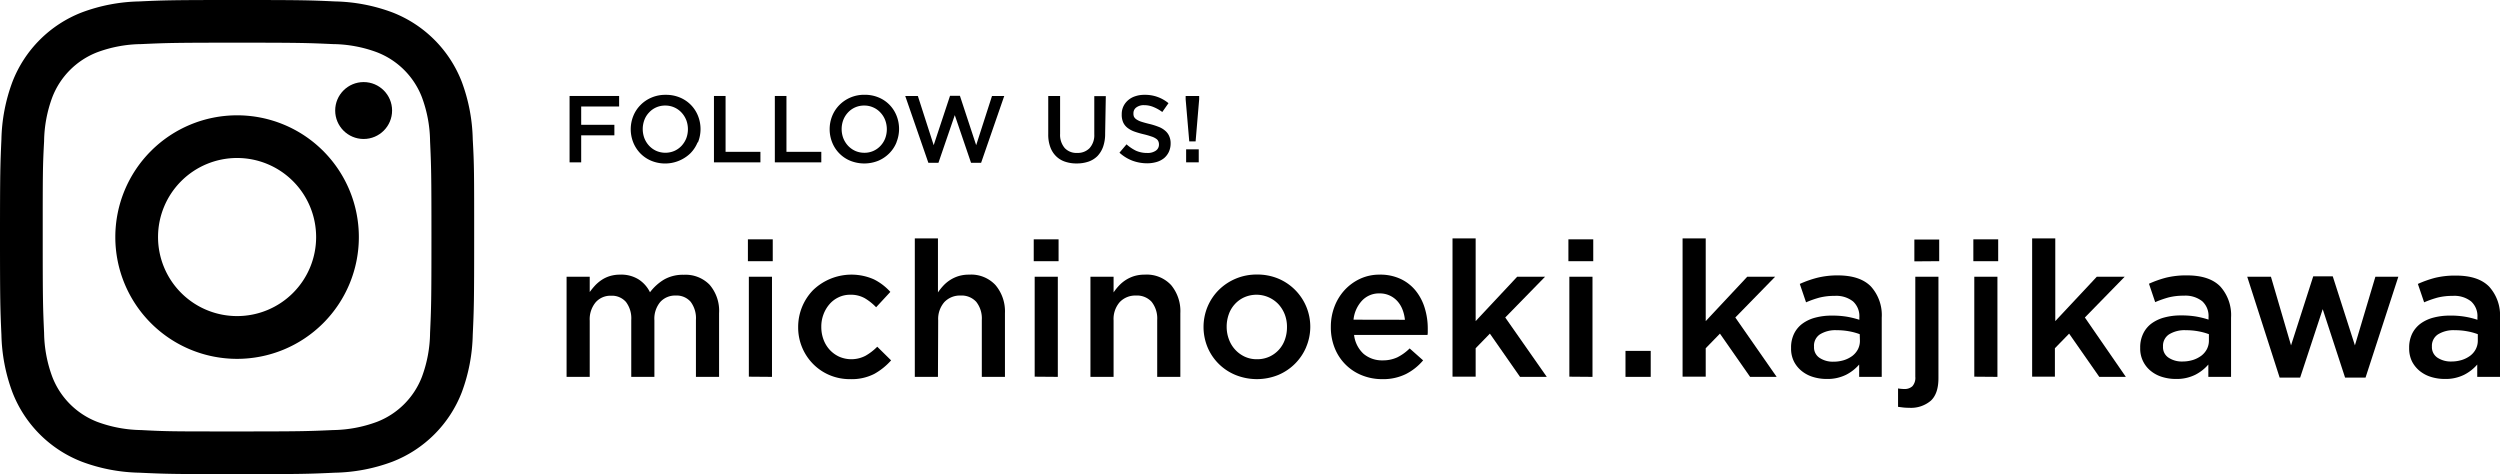
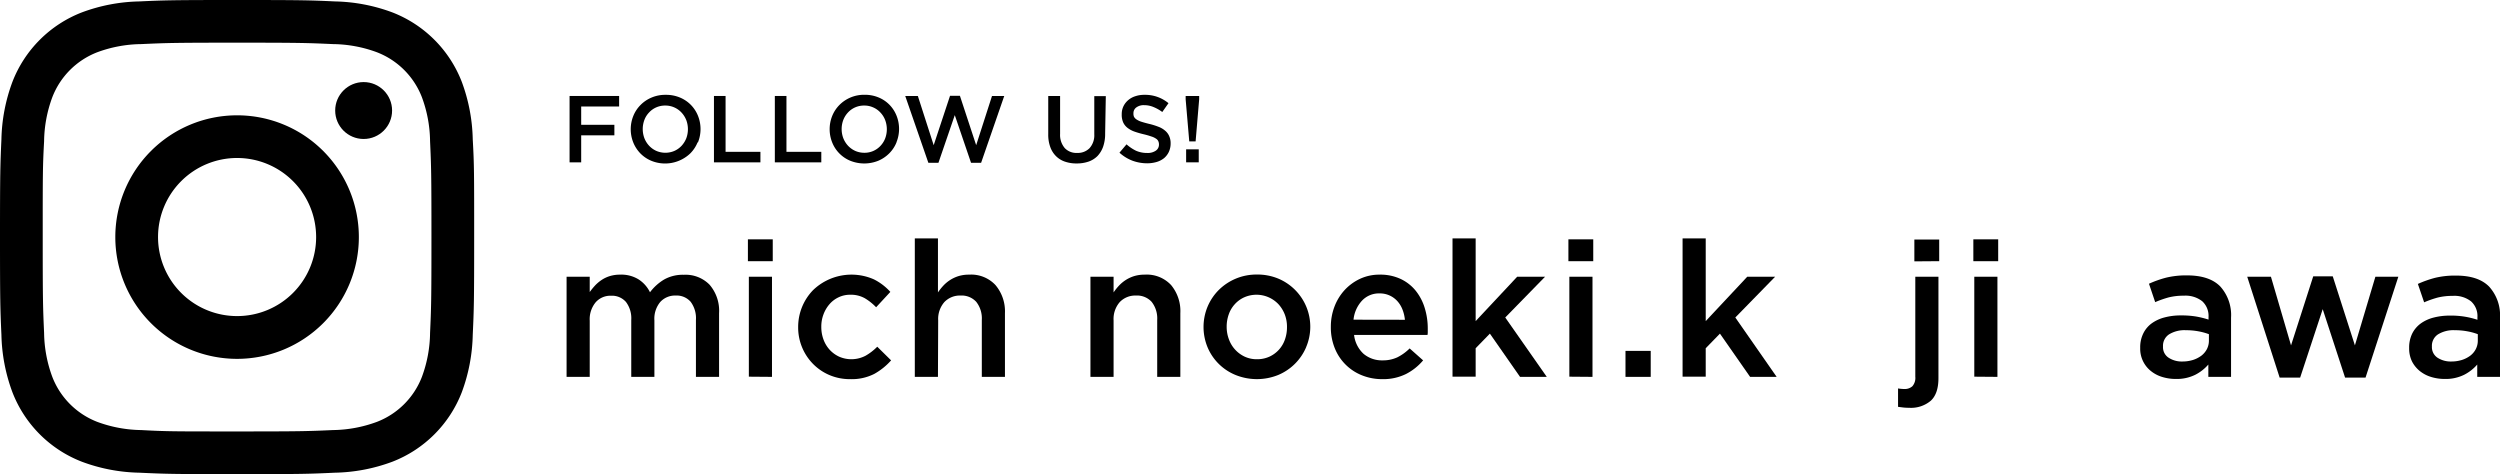
<svg xmlns="http://www.w3.org/2000/svg" viewBox="0 0 527.24 100">
  <g>
    <g>
      <path d="M1601,482.38h-8v3.86h7v2.22h-7v5.7h-2.45v-14H1601Z" transform="translate(-1470.43 -459.92)" />
      <path d="M1617.55,489.94a7.09,7.09,0,0,1-1.52,2.31,7.69,7.69,0,0,1-8.24,1.58,7,7,0,0,1-2.3-1.55,7.15,7.15,0,0,1-1.5-2.3,7.53,7.53,0,0,1,0-5.6,6.93,6.93,0,0,1,1.52-2.31,7.1,7.1,0,0,1,2.32-1.57,7.31,7.31,0,0,1,3-.58,7.51,7.51,0,0,1,3,.57,7,7,0,0,1,2.3,1.55,7,7,0,0,1,1.5,2.3,7.53,7.53,0,0,1,0,5.6Zm-2.39-4.69a5,5,0,0,0-1-1.59,4.63,4.63,0,0,0-3.43-1.48,4.59,4.59,0,0,0-1.91.39,4.45,4.45,0,0,0-1.49,1.06,4.61,4.61,0,0,0-1,1.58,5.5,5.5,0,0,0,0,3.86,5,5,0,0,0,1,1.59,4.73,4.73,0,0,0,1.51,1.08,4.84,4.84,0,0,0,3.83,0,4.7,4.7,0,0,0,1.49-1.06,5.17,5.17,0,0,0,1-1.58,5.5,5.5,0,0,0,0-3.86Z" transform="translate(-1470.43 -459.92)" />
      <path d="M1621,480.16h2.45v11.78h7.35v2.22H1621Z" transform="translate(-1470.43 -459.92)" />
      <path d="M1633.84,480.16h2.45v11.78h7.35v2.22h-9.8Z" transform="translate(-1470.43 -459.92)" />
      <path d="M1659.5,489.94a6.93,6.93,0,0,1-1.52,2.31,7.26,7.26,0,0,1-2.32,1.57,7.91,7.91,0,0,1-5.92,0,6.95,6.95,0,0,1-3.8-3.85,7.53,7.53,0,0,1,0-5.6,7.09,7.09,0,0,1,1.52-2.31,7.3,7.3,0,0,1,5.28-2.15,7.47,7.47,0,0,1,3,.57A6.86,6.86,0,0,1,1658,482a7,7,0,0,1,1.5,2.3,7.53,7.53,0,0,1,0,5.6Zm-2.39-4.69a4.78,4.78,0,0,0-1-1.59,4.44,4.44,0,0,0-1.51-1.08,4.49,4.49,0,0,0-1.92-.4,4.63,4.63,0,0,0-1.91.39,4.55,4.55,0,0,0-1.49,1.06,4.94,4.94,0,0,0-1,1.58,5.5,5.5,0,0,0,0,3.86,5.17,5.17,0,0,0,1,1.59,4.84,4.84,0,0,0,1.51,1.08,4.71,4.71,0,0,0,1.92.4,4.56,4.56,0,0,0,3.4-1.45,4.81,4.81,0,0,0,1-1.58,5.5,5.5,0,0,0,0-3.86Z" transform="translate(-1470.43 -459.92)" />
      <path d="M1670.79,480.12h2.08l3.43,10.42,3.34-10.38h2.58l-4.88,14.1h-2.12l-3.43-10.06-3.45,10.06h-2.12l-4.88-14.1H1664l3.34,10.38Z" transform="translate(-1470.43 -459.92)" />
      <path d="M1703.5,488.1a8.17,8.17,0,0,1-.42,2.74,5.51,5.51,0,0,1-1.21,2A5,5,0,0,1,1700,494a7.48,7.48,0,0,1-2.49.39A7.3,7.3,0,0,1,1695,494a4.84,4.84,0,0,1-1.88-1.17,5.14,5.14,0,0,1-1.2-1.93,7.56,7.56,0,0,1-.42-2.67v-8.06H1694v8a4.25,4.25,0,0,0,1,3,3.39,3.39,0,0,0,2.62,1,3.45,3.45,0,0,0,2.59-1,4.07,4.07,0,0,0,1-2.92v-8.06h2.43Z" transform="translate(-1470.43 -459.92)" />
      <path d="M1709.58,484.54a1.59,1.59,0,0,0,.52.56,4.07,4.07,0,0,0,1,.48c.43.14,1,.3,1.65.46a14.21,14.21,0,0,1,2,.62,4.57,4.57,0,0,1,1.41.83,3.05,3.05,0,0,1,.85,1.14,3.6,3.6,0,0,1,.3,1.53,4.23,4.23,0,0,1-.37,1.78,3.91,3.91,0,0,1-1,1.32,4.56,4.56,0,0,1-1.58.82,7.09,7.09,0,0,1-2,.28,9,9,0,0,1-3.1-.55,8.59,8.59,0,0,1-2.74-1.69l1.49-1.76a8.83,8.83,0,0,0,2,1.35,5.79,5.79,0,0,0,2.37.47,3,3,0,0,0,1.8-.48,1.52,1.52,0,0,0,.67-1.3,1.62,1.62,0,0,0-.13-.68,1.23,1.23,0,0,0-.48-.55,3.57,3.57,0,0,0-1-.47,15.83,15.83,0,0,0-1.59-.46,18.93,18.93,0,0,1-2-.58,5.18,5.18,0,0,1-1.46-.8,3.07,3.07,0,0,1-.9-1.16A4,4,0,0,1,1707,484a3.79,3.79,0,0,1,.36-1.67,4,4,0,0,1,1-1.29,4.33,4.33,0,0,1,1.51-.83,5.84,5.84,0,0,1,1.91-.29,7.69,7.69,0,0,1,5.08,1.76l-1.31,1.86a8.39,8.39,0,0,0-1.91-1.07,5,5,0,0,0-1.9-.37,2.59,2.59,0,0,0-1.68.49,1.46,1.46,0,0,0-.59,1.19A1.75,1.75,0,0,0,1709.58,484.54Z" transform="translate(-1470.43 -459.92)" />
      <path d="M1723.33,480.16v.7l-.75,8.88h-1.34l-.76-8.88v-.7Zm-2.75,14v-2.74h2.66v2.74Z" transform="translate(-1470.43 -459.92)" />
    </g>
    <g>
      <path d="M1520.43,468.92c13.35,0,14.94.06,20.21.3a27.46,27.46,0,0,1,9.28,1.72,16.55,16.55,0,0,1,9.49,9.49,27.46,27.46,0,0,1,1.72,9.28c.24,5.27.29,6.86.29,20.21s-.05,14.93-.29,20.2a27.46,27.46,0,0,1-1.72,9.28,16.55,16.55,0,0,1-9.49,9.49,27.65,27.65,0,0,1-9.28,1.73c-5.27.24-6.85.29-20.21.29s-14.93,0-20.2-.29a27.73,27.73,0,0,1-9.29-1.73,16.57,16.57,0,0,1-9.48-9.49,27.65,27.65,0,0,1-1.73-9.28c-.24-5.27-.29-6.85-.29-20.2s0-14.94.29-20.21a27.65,27.65,0,0,1,1.73-9.28,16.57,16.57,0,0,1,9.48-9.49,27.54,27.54,0,0,1,9.29-1.72c5.27-.24,6.85-.3,20.2-.3m0-9c-13.58,0-15.28.05-20.61.3a36.56,36.56,0,0,0-12.14,2.32,25.62,25.62,0,0,0-14.62,14.62,36.79,36.79,0,0,0-2.33,12.14c-.24,5.33-.3,7-.3,20.62s.06,15.28.3,20.61a36.79,36.79,0,0,0,2.33,12.14,25.62,25.62,0,0,0,14.62,14.62,36.56,36.56,0,0,0,12.14,2.32c5.33.25,7,.31,20.61.31s15.29-.06,20.62-.31a36.56,36.56,0,0,0,12.14-2.32,25.62,25.62,0,0,0,14.62-14.62,36.82,36.82,0,0,0,2.32-12.14c.25-5.33.3-7,.3-20.61s0-15.29-.3-20.62a36.82,36.82,0,0,0-2.32-12.14,25.62,25.62,0,0,0-14.62-14.62,36.56,36.56,0,0,0-12.14-2.32c-5.33-.25-7-.3-20.62-.3Z" transform="translate(-1470.43 -459.92)" />
      <path d="M1520.43,484.24a25.68,25.68,0,1,0,25.68,25.68A25.67,25.67,0,0,0,1520.43,484.24Zm0,42.34a16.67,16.67,0,1,1,16.67-16.66A16.66,16.66,0,0,1,1520.43,526.58Z" transform="translate(-1470.43 -459.92)" />
      <circle cx="76.69" cy="23.31" r="6" />
    </g>
    <g>
      <path d="M1610.49,518.87a8,8,0,0,1,4.15-1,7.08,7.08,0,0,1,5.44,2.1,8.42,8.42,0,0,1,2,6V539.4h-4.88v-12a5.78,5.78,0,0,0-1.11-3.83,3.91,3.91,0,0,0-3.15-1.32,4.22,4.22,0,0,0-3.24,1.33,5.49,5.49,0,0,0-1.26,3.9V539.4h-4.88v-12a5.71,5.71,0,0,0-1.11-3.79,3.9,3.9,0,0,0-3.15-1.32,4.11,4.11,0,0,0-3.26,1.4,5.61,5.61,0,0,0-1.24,3.87V539.4h-4.88V518.28h4.88v3.23a14.85,14.85,0,0,1,1.12-1.37,7.89,7.89,0,0,1,1.38-1.17,6.64,6.64,0,0,1,1.76-.83,7.41,7.41,0,0,1,2.18-.3,6.91,6.91,0,0,1,3.86,1,6.74,6.74,0,0,1,2.41,2.72A10.39,10.39,0,0,1,1610.49,518.87Z" transform="translate(-1470.43 -459.92)" />
      <path d="M1628.16,515v-4.6h5.24V515Zm.2,24.36V518.28h4.88V539.4Z" transform="translate(-1470.43 -459.92)" />
      <path d="M1654.8,538.78a10.5,10.5,0,0,1-5.08,1.1,11,11,0,0,1-4.36-.86,10.73,10.73,0,0,1-3.47-2.36,10.94,10.94,0,0,1-3.13-7.74,11.13,11.13,0,0,1,3.13-7.8,11.68,11.68,0,0,1,12.85-2.28,11.75,11.75,0,0,1,3.46,2.64l-3,3.24a11.29,11.29,0,0,0-2.38-1.9,6,6,0,0,0-3.1-.74,5.55,5.55,0,0,0-2.44.54,5.77,5.77,0,0,0-1.92,1.46,7,7,0,0,0-1.26,2.14,7.25,7.25,0,0,0-.46,2.62,7.58,7.58,0,0,0,.46,2.68,6.53,6.53,0,0,0,1.3,2.16,6.34,6.34,0,0,0,2,1.46,6.44,6.44,0,0,0,5.58-.2,11.44,11.44,0,0,0,2.46-1.9l2.92,2.88A13.55,13.55,0,0,1,1654.8,538.78Z" transform="translate(-1470.43 -459.92)" />
      <path d="M1668.24,539.4h-4.88V510.2h4.88v11.39a12.33,12.33,0,0,1,1.14-1.43,7.6,7.6,0,0,1,1.43-1.19,7.39,7.39,0,0,1,1.8-.83,7.53,7.53,0,0,1,2.21-.3,7,7,0,0,1,5.55,2.2,8.59,8.59,0,0,1,2,5.92V539.4h-4.88v-12a5.65,5.65,0,0,0-1.17-3.82,4.16,4.16,0,0,0-3.31-1.33,4.51,4.51,0,0,0-3.41,1.37,5.4,5.4,0,0,0-1.31,3.86Z" transform="translate(-1470.43 -459.92)" />
-       <path d="M1688.44,515v-4.6h5.24V515Zm.2,24.36V518.28h4.88V539.4Z" transform="translate(-1470.43 -459.92)" />
      <path d="M1705.28,539.4h-4.88V518.28h4.88v3.31a11.35,11.35,0,0,1,1.14-1.43,7.6,7.6,0,0,1,1.43-1.19,7.39,7.39,0,0,1,1.8-.83,7.53,7.53,0,0,1,2.21-.3,7,7,0,0,1,5.55,2.2,8.59,8.59,0,0,1,1.95,5.92V539.4h-4.88v-12a5.65,5.65,0,0,0-1.17-3.82,4.16,4.16,0,0,0-3.31-1.33,4.51,4.51,0,0,0-3.41,1.37,5.4,5.4,0,0,0-1.31,3.86Z" transform="translate(-1470.43 -459.92)" />
      <path d="M1745.9,533.12A11,11,0,0,1,1740,539a12,12,0,0,1-9,0,10.83,10.83,0,0,1-5.9-5.84,11.2,11.2,0,0,1,0-8.56,11,11,0,0,1,2.36-3.52,11.27,11.27,0,0,1,8.06-3.26,11.42,11.42,0,0,1,4.5.86,11,11,0,0,1,5.88,14.42Zm-4.5-6.84a6.9,6.9,0,0,0-1.33-2.18,6.38,6.38,0,0,0-7.23-1.48,6,6,0,0,0-2,1.46,6.15,6.15,0,0,0-1.27,2.14,7.7,7.7,0,0,0-.44,2.62,7.42,7.42,0,0,0,.48,2.66,6.42,6.42,0,0,0,1.33,2.18,6.35,6.35,0,0,0,2,1.46,6,6,0,0,0,2.56.54,6.23,6.23,0,0,0,2.64-.54,6.16,6.16,0,0,0,2-1.46,6.24,6.24,0,0,0,1.27-2.14,7.75,7.75,0,0,0,.44-2.62A7.27,7.27,0,0,0,1741.4,526.28Z" transform="translate(-1470.43 -459.92)" />
      <path d="M1758,534.54a6,6,0,0,0,4,1.38,7.18,7.18,0,0,0,3.12-.64,10.08,10.08,0,0,0,2.6-1.88l2.84,2.52a11.65,11.65,0,0,1-3.62,2.88,10.84,10.84,0,0,1-5,1.08,11.33,11.33,0,0,1-4.26-.8,10.22,10.22,0,0,1-5.74-5.7,11.64,11.64,0,0,1-.84-4.5,11.86,11.86,0,0,1,.76-4.28,10.84,10.84,0,0,1,2.14-3.5,10.43,10.43,0,0,1,3.26-2.38,9.63,9.63,0,0,1,4.16-.88,10.09,10.09,0,0,1,4.42.92,9,9,0,0,1,3.16,2.48,10.79,10.79,0,0,1,1.9,3.64,14.65,14.65,0,0,1,.64,4.36c0,.21,0,.42,0,.64s0,.44-.06.68H1756A6.38,6.38,0,0,0,1758,534.54Zm8.72-7.18a8.09,8.09,0,0,0-.52-2.18,5.67,5.67,0,0,0-1.08-1.76,4.95,4.95,0,0,0-3.76-1.62,4.87,4.87,0,0,0-3.7,1.54,6.92,6.92,0,0,0-1.78,4Z" transform="translate(-1470.43 -459.92)" />
      <path d="M1796.64,539.4H1791l-6.36-9.12-3,3.08v6h-4.88V510.2h4.88v17.44l8.76-9.36h5.88l-8.4,8.6Z" transform="translate(-1470.43 -459.92)" />
      <path d="M1801.2,515v-4.6h5.24V515Zm.2,24.36V518.28h4.88V539.4Z" transform="translate(-1470.43 -459.92)" />
      <path d="M1813.24,539.4v-5.48h5.32v5.48Z" transform="translate(-1470.43 -459.92)" />
      <path d="M1845.12,539.4h-5.6l-6.36-9.12-3,3.08v6h-4.88V510.2h4.88v17.44l8.76-9.36h5.88l-8.4,8.6Z" transform="translate(-1470.43 -459.92)" />
-       <path d="M1862.52,539.4v-2.6a9.15,9.15,0,0,1-2.76,2.16,8.78,8.78,0,0,1-4.08.88,9.64,9.64,0,0,1-2.88-.42,7,7,0,0,1-2.38-1.24,6.19,6.19,0,0,1-1.64-2,6.07,6.07,0,0,1-.62-2.82v-.08a6.57,6.57,0,0,1,.64-3,5.8,5.8,0,0,1,1.78-2.12,7.94,7.94,0,0,1,2.72-1.26,13.24,13.24,0,0,1,3.42-.42,18.9,18.9,0,0,1,3.26.24,19.45,19.45,0,0,1,2.58.64v-.52a4.2,4.2,0,0,0-1.34-3.36,5.71,5.71,0,0,0-3.86-1.16,12.87,12.87,0,0,0-3.2.36,20.66,20.66,0,0,0-2.84,1l-1.32-3.88a22.37,22.37,0,0,1,3.6-1.28A17.73,17.73,0,0,1,1858,518c3.14,0,5.48.78,7,2.34a9,9,0,0,1,2.28,6.58V539.4Zm.12-9a12.55,12.55,0,0,0-2.18-.6,14.23,14.23,0,0,0-2.66-.24,6.19,6.19,0,0,0-3.56.88A2.86,2.86,0,0,0,1853,533v.08a2.63,2.63,0,0,0,1.18,2.32,5.05,5.05,0,0,0,2.9.8,7.49,7.49,0,0,0,2.22-.32,6.08,6.08,0,0,0,1.78-.9,4.27,4.27,0,0,0,1.18-1.4,3.93,3.93,0,0,0,.42-1.82Z" transform="translate(-1470.43 -459.92)" />
      <path d="M1879.24,518.28v21.4q0,3.24-1.6,4.74a6.45,6.45,0,0,1-4.6,1.5,11.05,11.05,0,0,1-1.22-.06l-1.1-.14v-3.88a8.26,8.26,0,0,0,1.36.12,2.38,2.38,0,0,0,1.66-.58,2.65,2.65,0,0,0,.62-2V518.28Zm-5.08-3.24v-4.6h5.24V515Z" transform="translate(-1470.43 -459.92)" />
      <path d="M1886.6,515v-4.6h5.24V515Zm.2,24.36V518.28h4.88V539.4Z" transform="translate(-1470.43 -459.92)" />
-       <path d="M1918.76,539.4h-5.6l-6.36-9.12-3,3.08v6H1899V510.2h4.88v17.44l8.76-9.36h5.88l-8.4,8.6Z" transform="translate(-1470.43 -459.92)" />
      <path d="M1936.16,539.4v-2.6a9.15,9.15,0,0,1-2.76,2.16,8.81,8.81,0,0,1-4.08.88,9.64,9.64,0,0,1-2.88-.42,7,7,0,0,1-2.38-1.24,6,6,0,0,1-2.27-4.86v-.08a6.57,6.57,0,0,1,.65-3,5.77,5.77,0,0,1,1.77-2.12,8.08,8.08,0,0,1,2.73-1.26,13.24,13.24,0,0,1,3.42-.42,18.9,18.9,0,0,1,3.26.24,19.45,19.45,0,0,1,2.58.64v-.52a4.2,4.2,0,0,0-1.34-3.36,5.72,5.72,0,0,0-3.87-1.16,12.93,12.93,0,0,0-3.2.36,21.12,21.12,0,0,0-2.84,1l-1.31-3.88a22.37,22.37,0,0,1,3.6-1.28,17.73,17.73,0,0,1,4.44-.48c3.14,0,5.48.78,7,2.34a9,9,0,0,1,2.27,6.58V539.4Zm.12-9a12.55,12.55,0,0,0-2.18-.6,14.3,14.3,0,0,0-2.66-.24,6.22,6.22,0,0,0-3.57.88,2.87,2.87,0,0,0-1.27,2.52v.08a2.63,2.63,0,0,0,1.18,2.32,5.05,5.05,0,0,0,2.9.8,7.54,7.54,0,0,0,2.22-.32,6.08,6.08,0,0,0,1.78-.9,4.27,4.27,0,0,0,1.18-1.4,3.93,3.93,0,0,0,.42-1.82Z" transform="translate(-1470.43 -459.92)" />
      <path d="M1967.07,532.76l4.32-14.48h4.84l-6.92,21.28H1965l-4.72-14.44-4.76,14.44h-4.32l-6.84-21.28h5l4.24,14.48,4.68-14.56h4.12Z" transform="translate(-1470.43 -459.92)" />
      <path d="M1992.87,539.4v-2.6a9.15,9.15,0,0,1-2.76,2.16,8.78,8.78,0,0,1-4.08.88,9.74,9.74,0,0,1-2.88-.42,7.1,7.1,0,0,1-2.38-1.24,6.32,6.32,0,0,1-1.64-2,6.19,6.19,0,0,1-.62-2.82v-.08a6.7,6.7,0,0,1,.64-3,5.9,5.9,0,0,1,1.78-2.12,8,8,0,0,1,2.72-1.26,13.35,13.35,0,0,1,3.42-.42,17.49,17.49,0,0,1,5.84.88v-.52a4.17,4.17,0,0,0-1.34-3.36,5.69,5.69,0,0,0-3.86-1.16,12.93,12.93,0,0,0-3.2.36,21.12,21.12,0,0,0-2.84,1l-1.32-3.88a23.07,23.07,0,0,1,3.6-1.28,17.84,17.84,0,0,1,4.44-.48q4.72,0,7,2.34a9,9,0,0,1,2.28,6.58V539.4Zm.12-9a12.31,12.31,0,0,0-2.18-.6,14.15,14.15,0,0,0-2.66-.24,6.21,6.21,0,0,0-3.56.88,2.88,2.88,0,0,0-1.28,2.52v.08a2.66,2.66,0,0,0,1.18,2.32,5.1,5.1,0,0,0,2.9.8,7.49,7.49,0,0,0,2.22-.32,6,6,0,0,0,1.78-.9,4.15,4.15,0,0,0,1.18-1.4,3.93,3.93,0,0,0,.42-1.82Z" transform="translate(-1470.43 -459.92)" />
    </g>
  </g>
</svg>